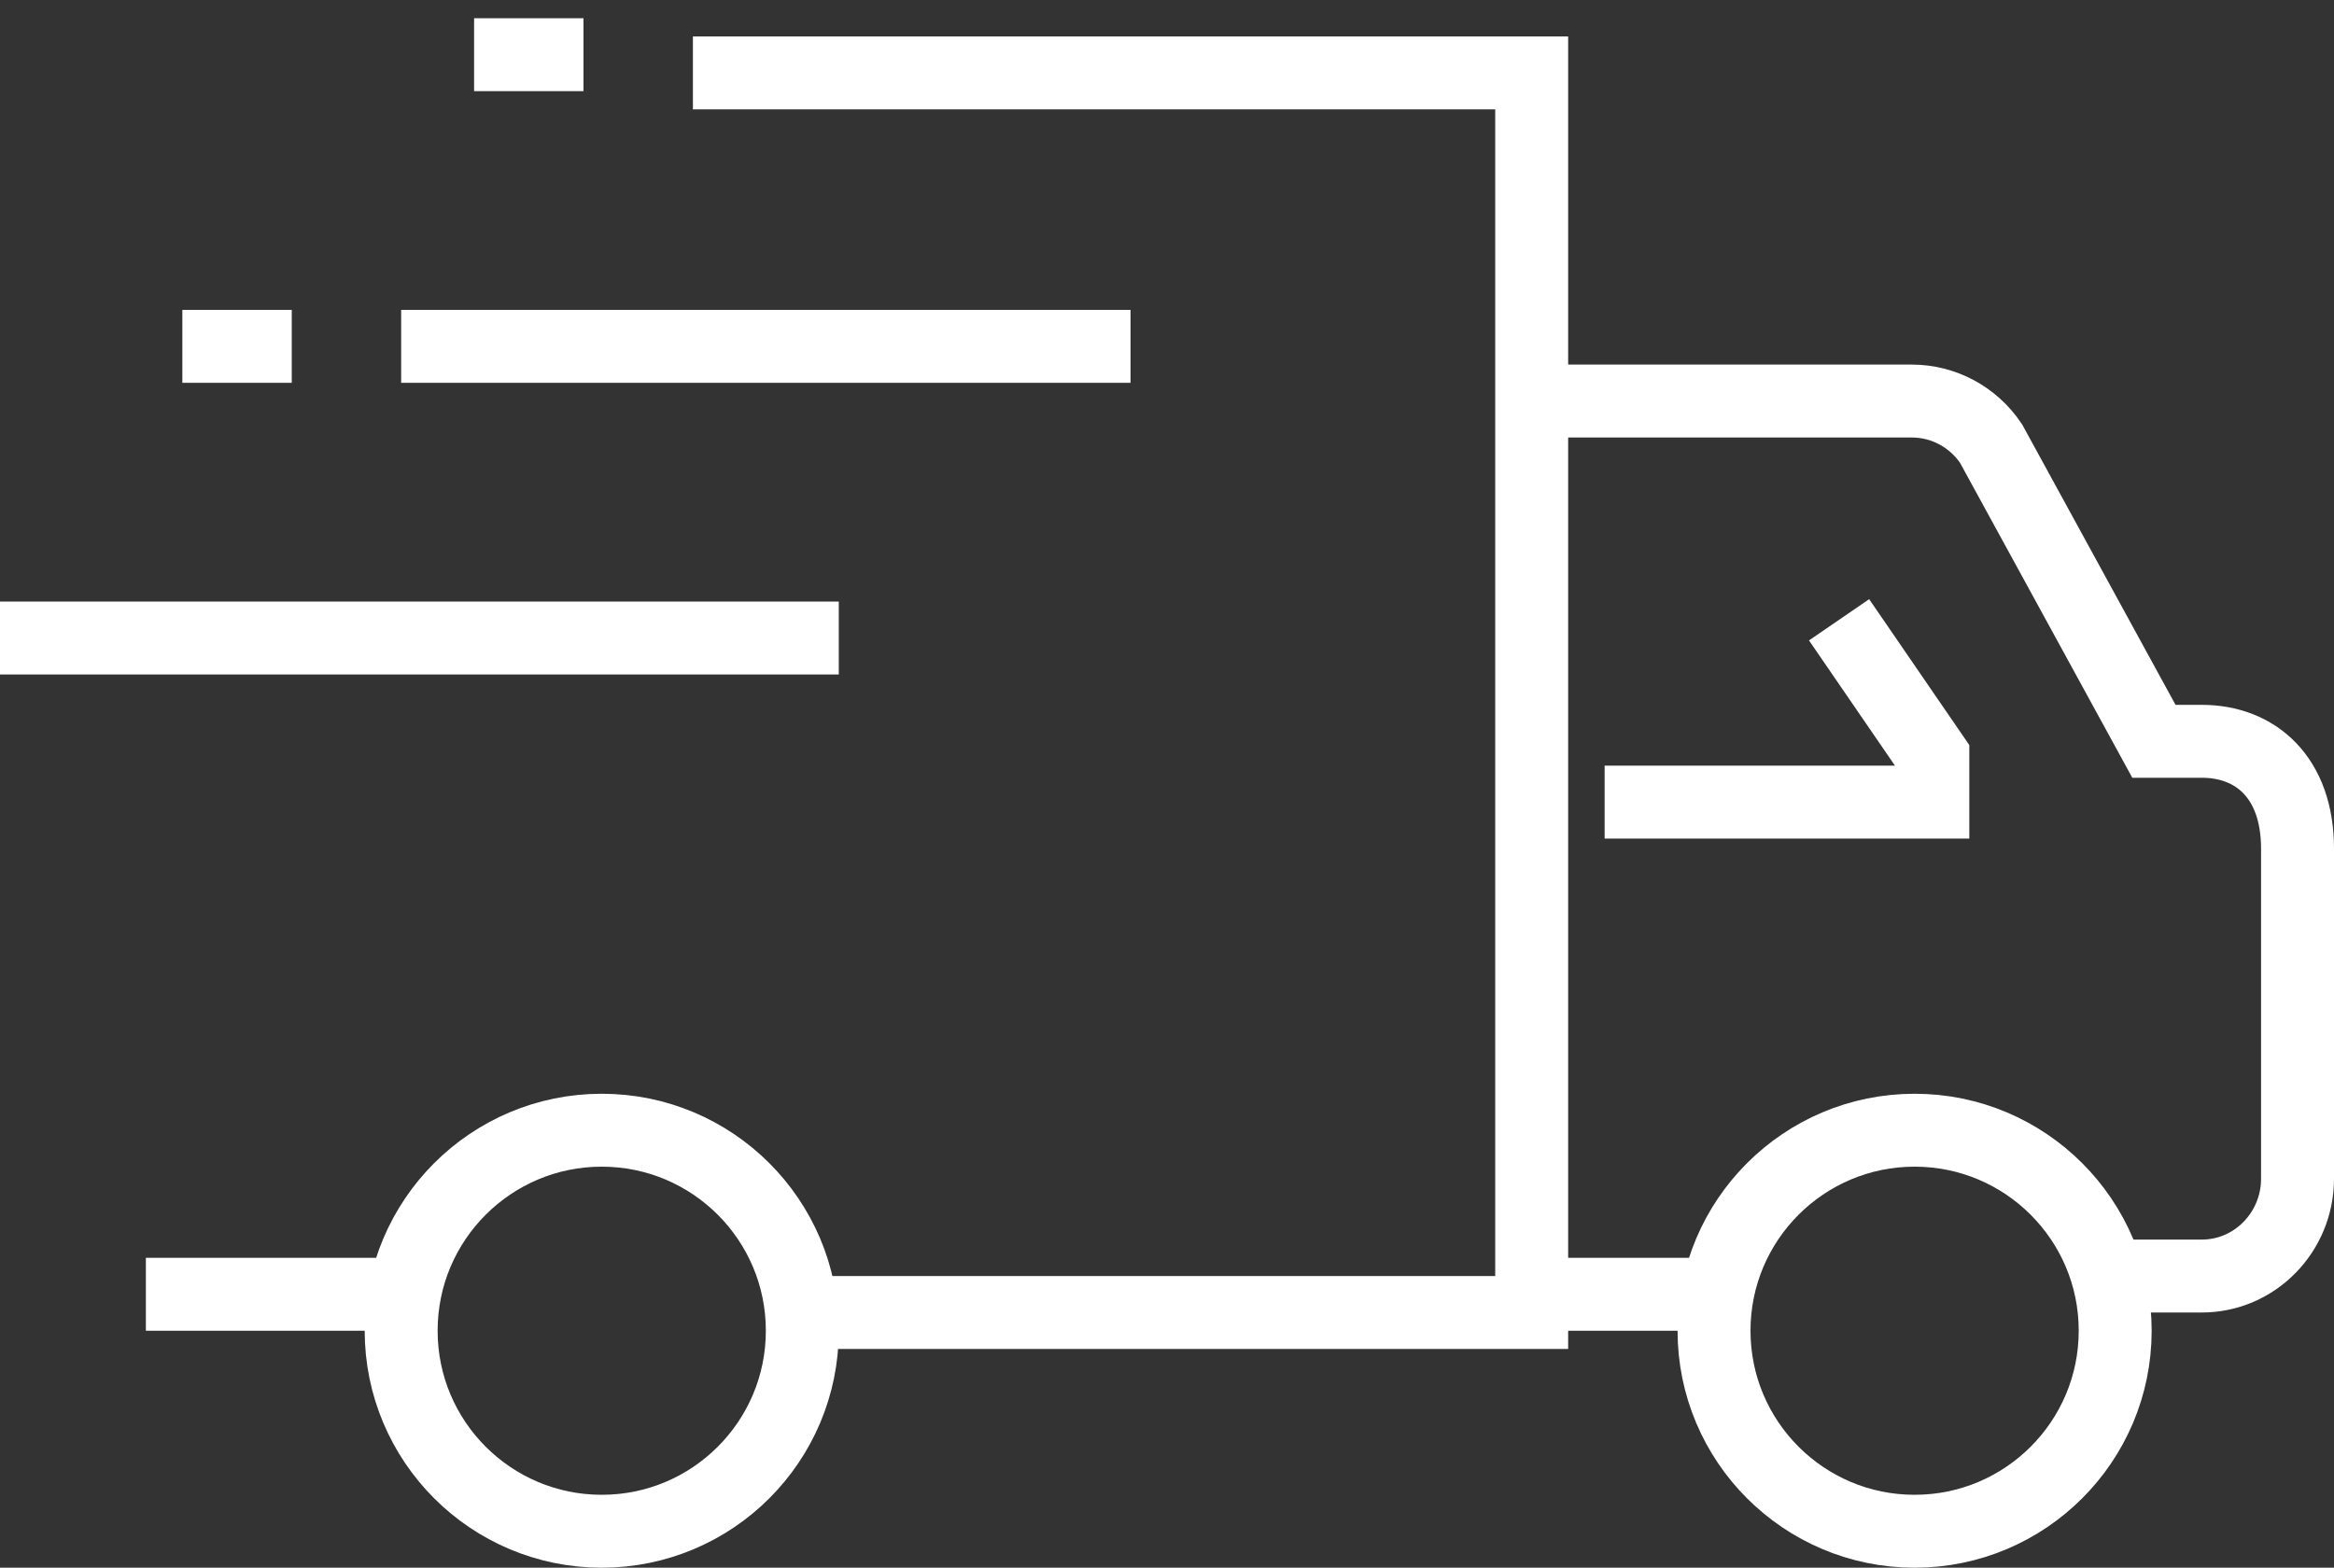
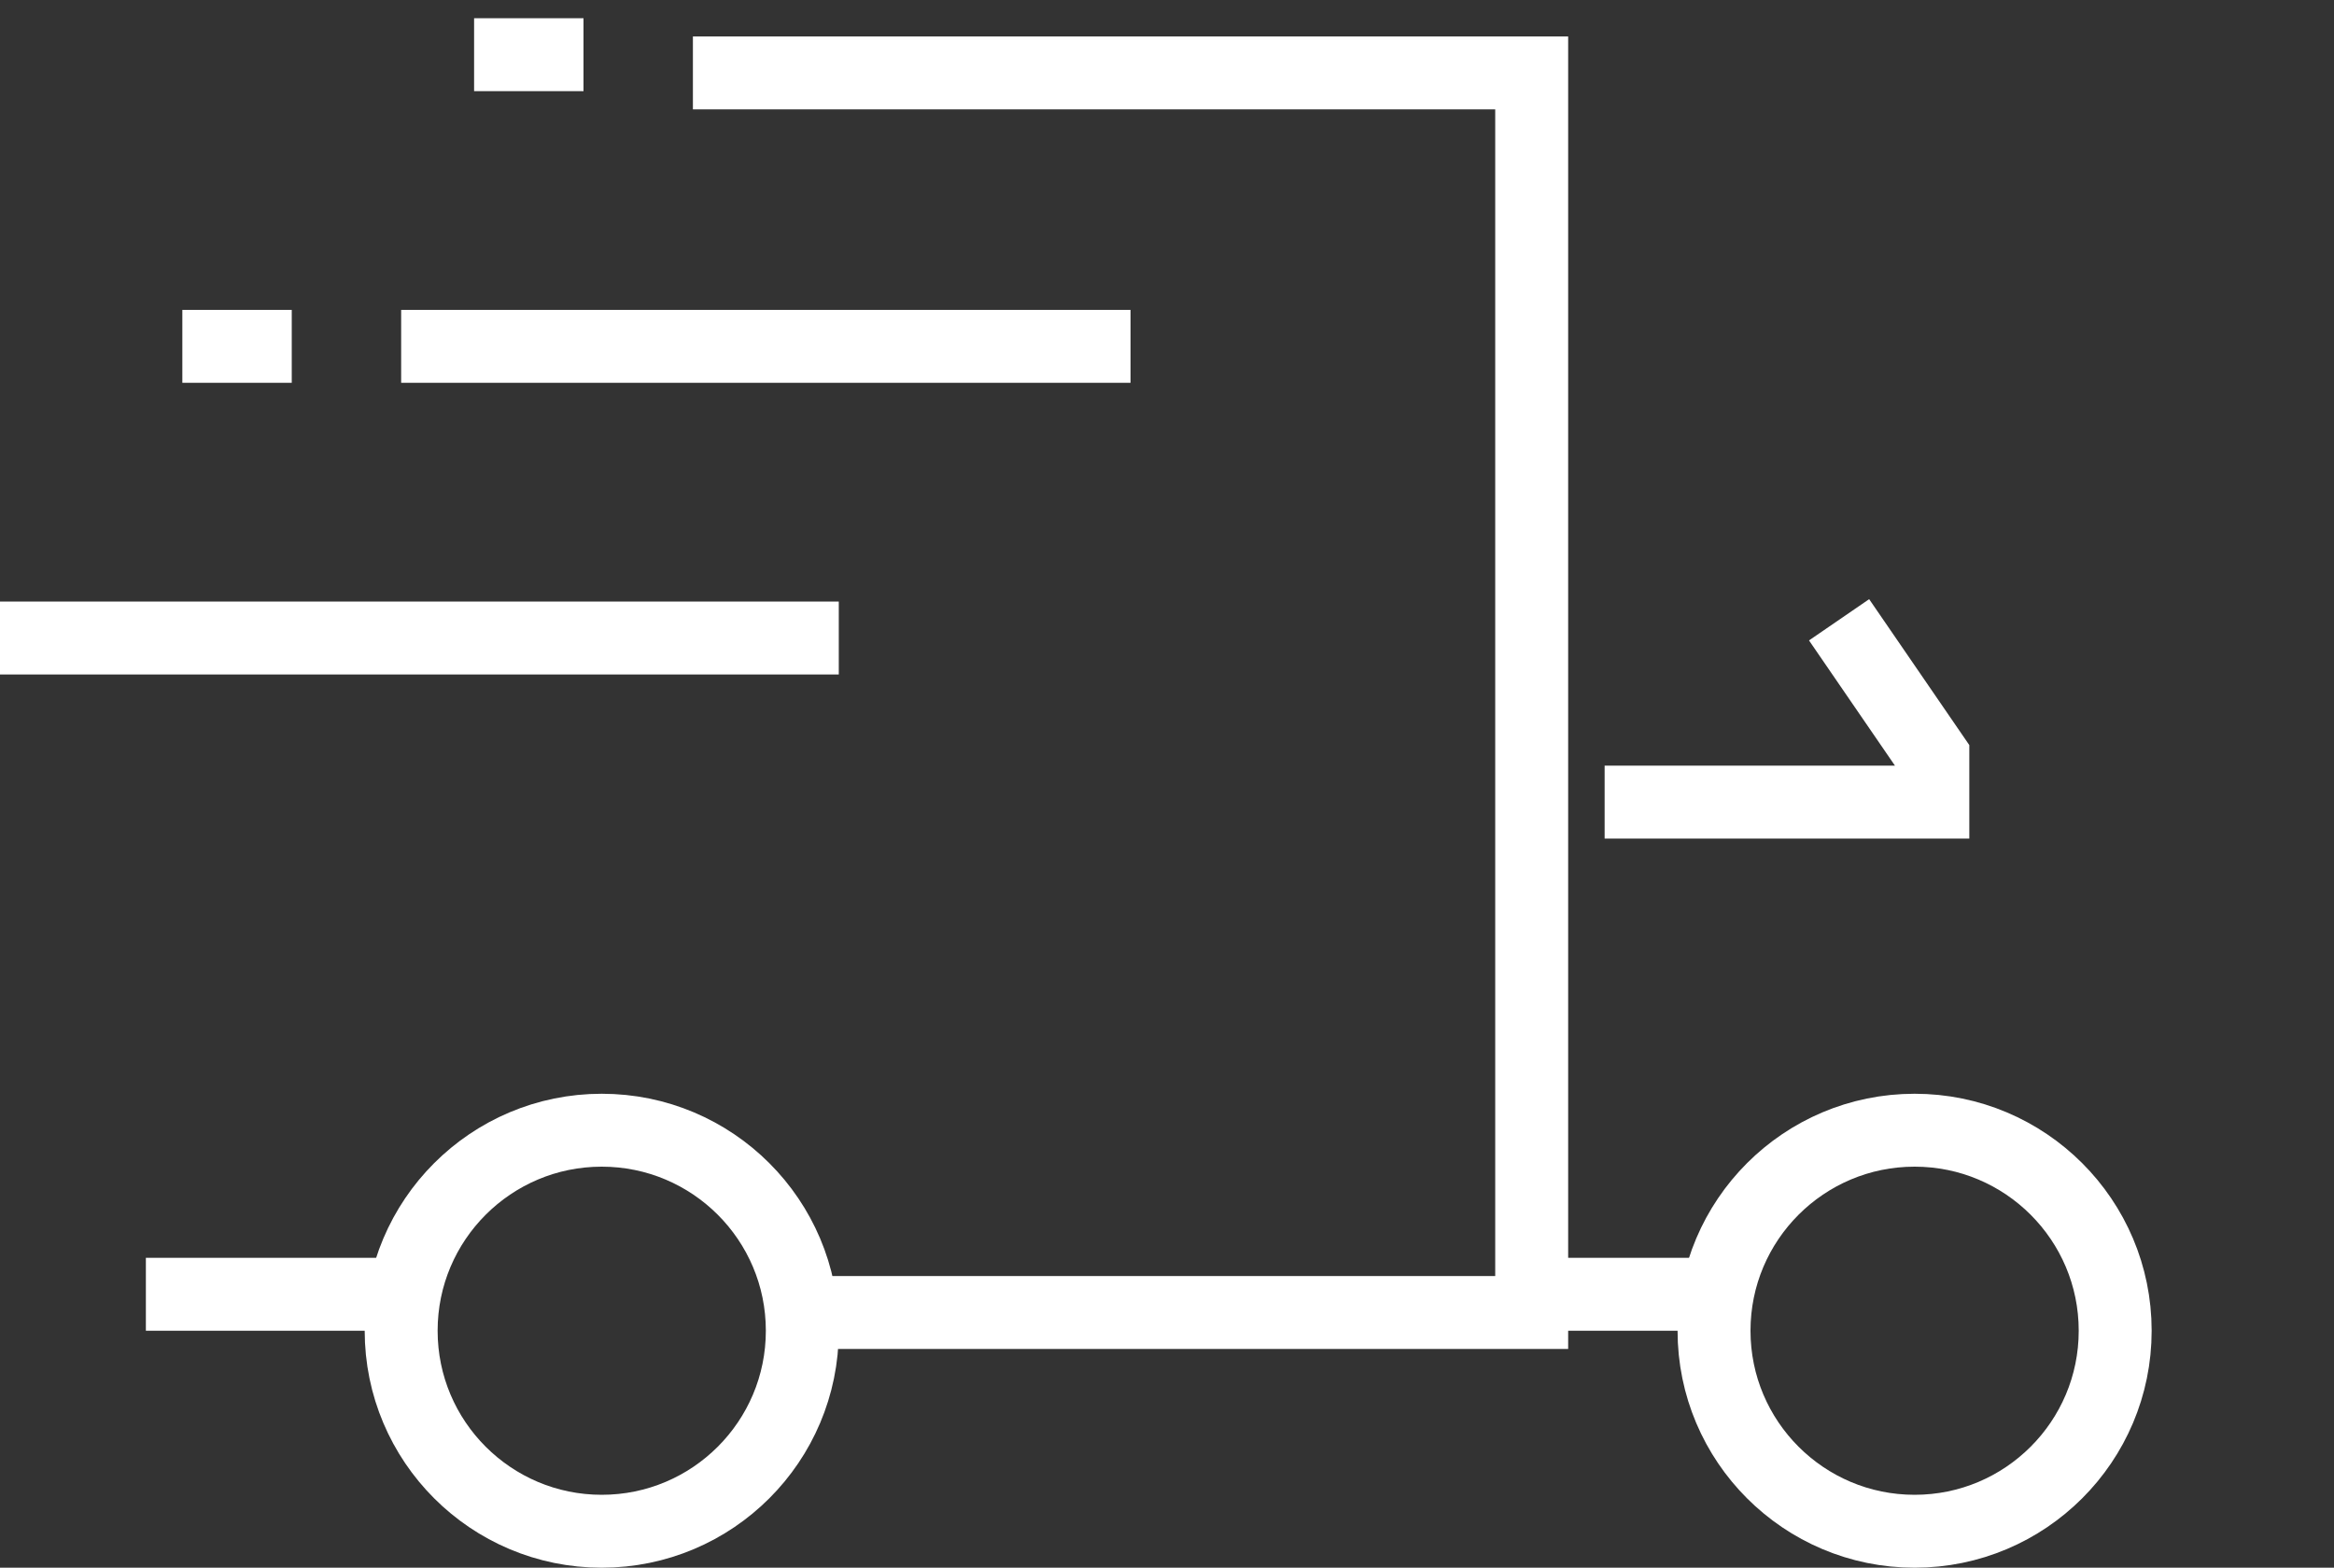
<svg xmlns="http://www.w3.org/2000/svg" width="64px" height="43px" viewBox="0 0 64 43" version="1.1">
  <rect x="0" y="0" width="64" height="43" fill="#333333" stroke="none" />
  <title>Group 6</title>
  <desc>Created with Sketch.</desc>
  <g id="Page-1" stroke="none" stroke-width="1" fill="none" fill-rule="evenodd">
    <g id="1-Home" transform="translate(-1329, -1550)" stroke="#FFFFFF" stroke-width="2">
      <g id="Group-6" transform="translate(1329, 1551)">
-         <path d="M42,10 L52.425,10 C53.293,10 54.105,10.436 54.595,11.164 L59.062,19.333 L60.375,19.333 C61.852,19.333 63,20.323 63,22.279 L63,31.329 C63,32.801 61.824,34 60.375,34 L57.75,34" id="Stroke-1" />
        <polyline id="Stroke-3" points="19 1 42 1 42 35 21.706 35" />
        <path d="M11,34.5 L4,34.5" id="Stroke-5" />
        <path d="M58,35.5 C58,38.537 55.537,41 52.5,41 C49.463,41 47,38.537 47,35.5 C47,32.463 49.463,30 52.5,30 C55.537,30 58,32.463 58,35.5 Z" id="Stroke-7" />
        <path d="M22,35.5 C22,38.537 19.537,41 16.5,41 C13.463,41 11,38.537 11,35.5 C11,32.463 13.463,30 16.5,30 C19.537,30 22,32.463 22,35.5 Z" id="Stroke-9" />
        <path d="M42,34.5 L47,34.5" id="Stroke-11" />
        <polyline id="Stroke-13" points="44 21 53 21 53 19.747 50.429 16" />
        <path d="M0,16.5 L23,16.5" id="Stroke-15" />
        <path d="M11,8.5 L31,8.5" id="Stroke-17" />
        <path d="M8,8.5 L5,8.5" id="Stroke-19" />
        <path d="M16,0.5 L13,0.5" id="Stroke-21" />
      </g>
    </g>
  </g>
</svg>